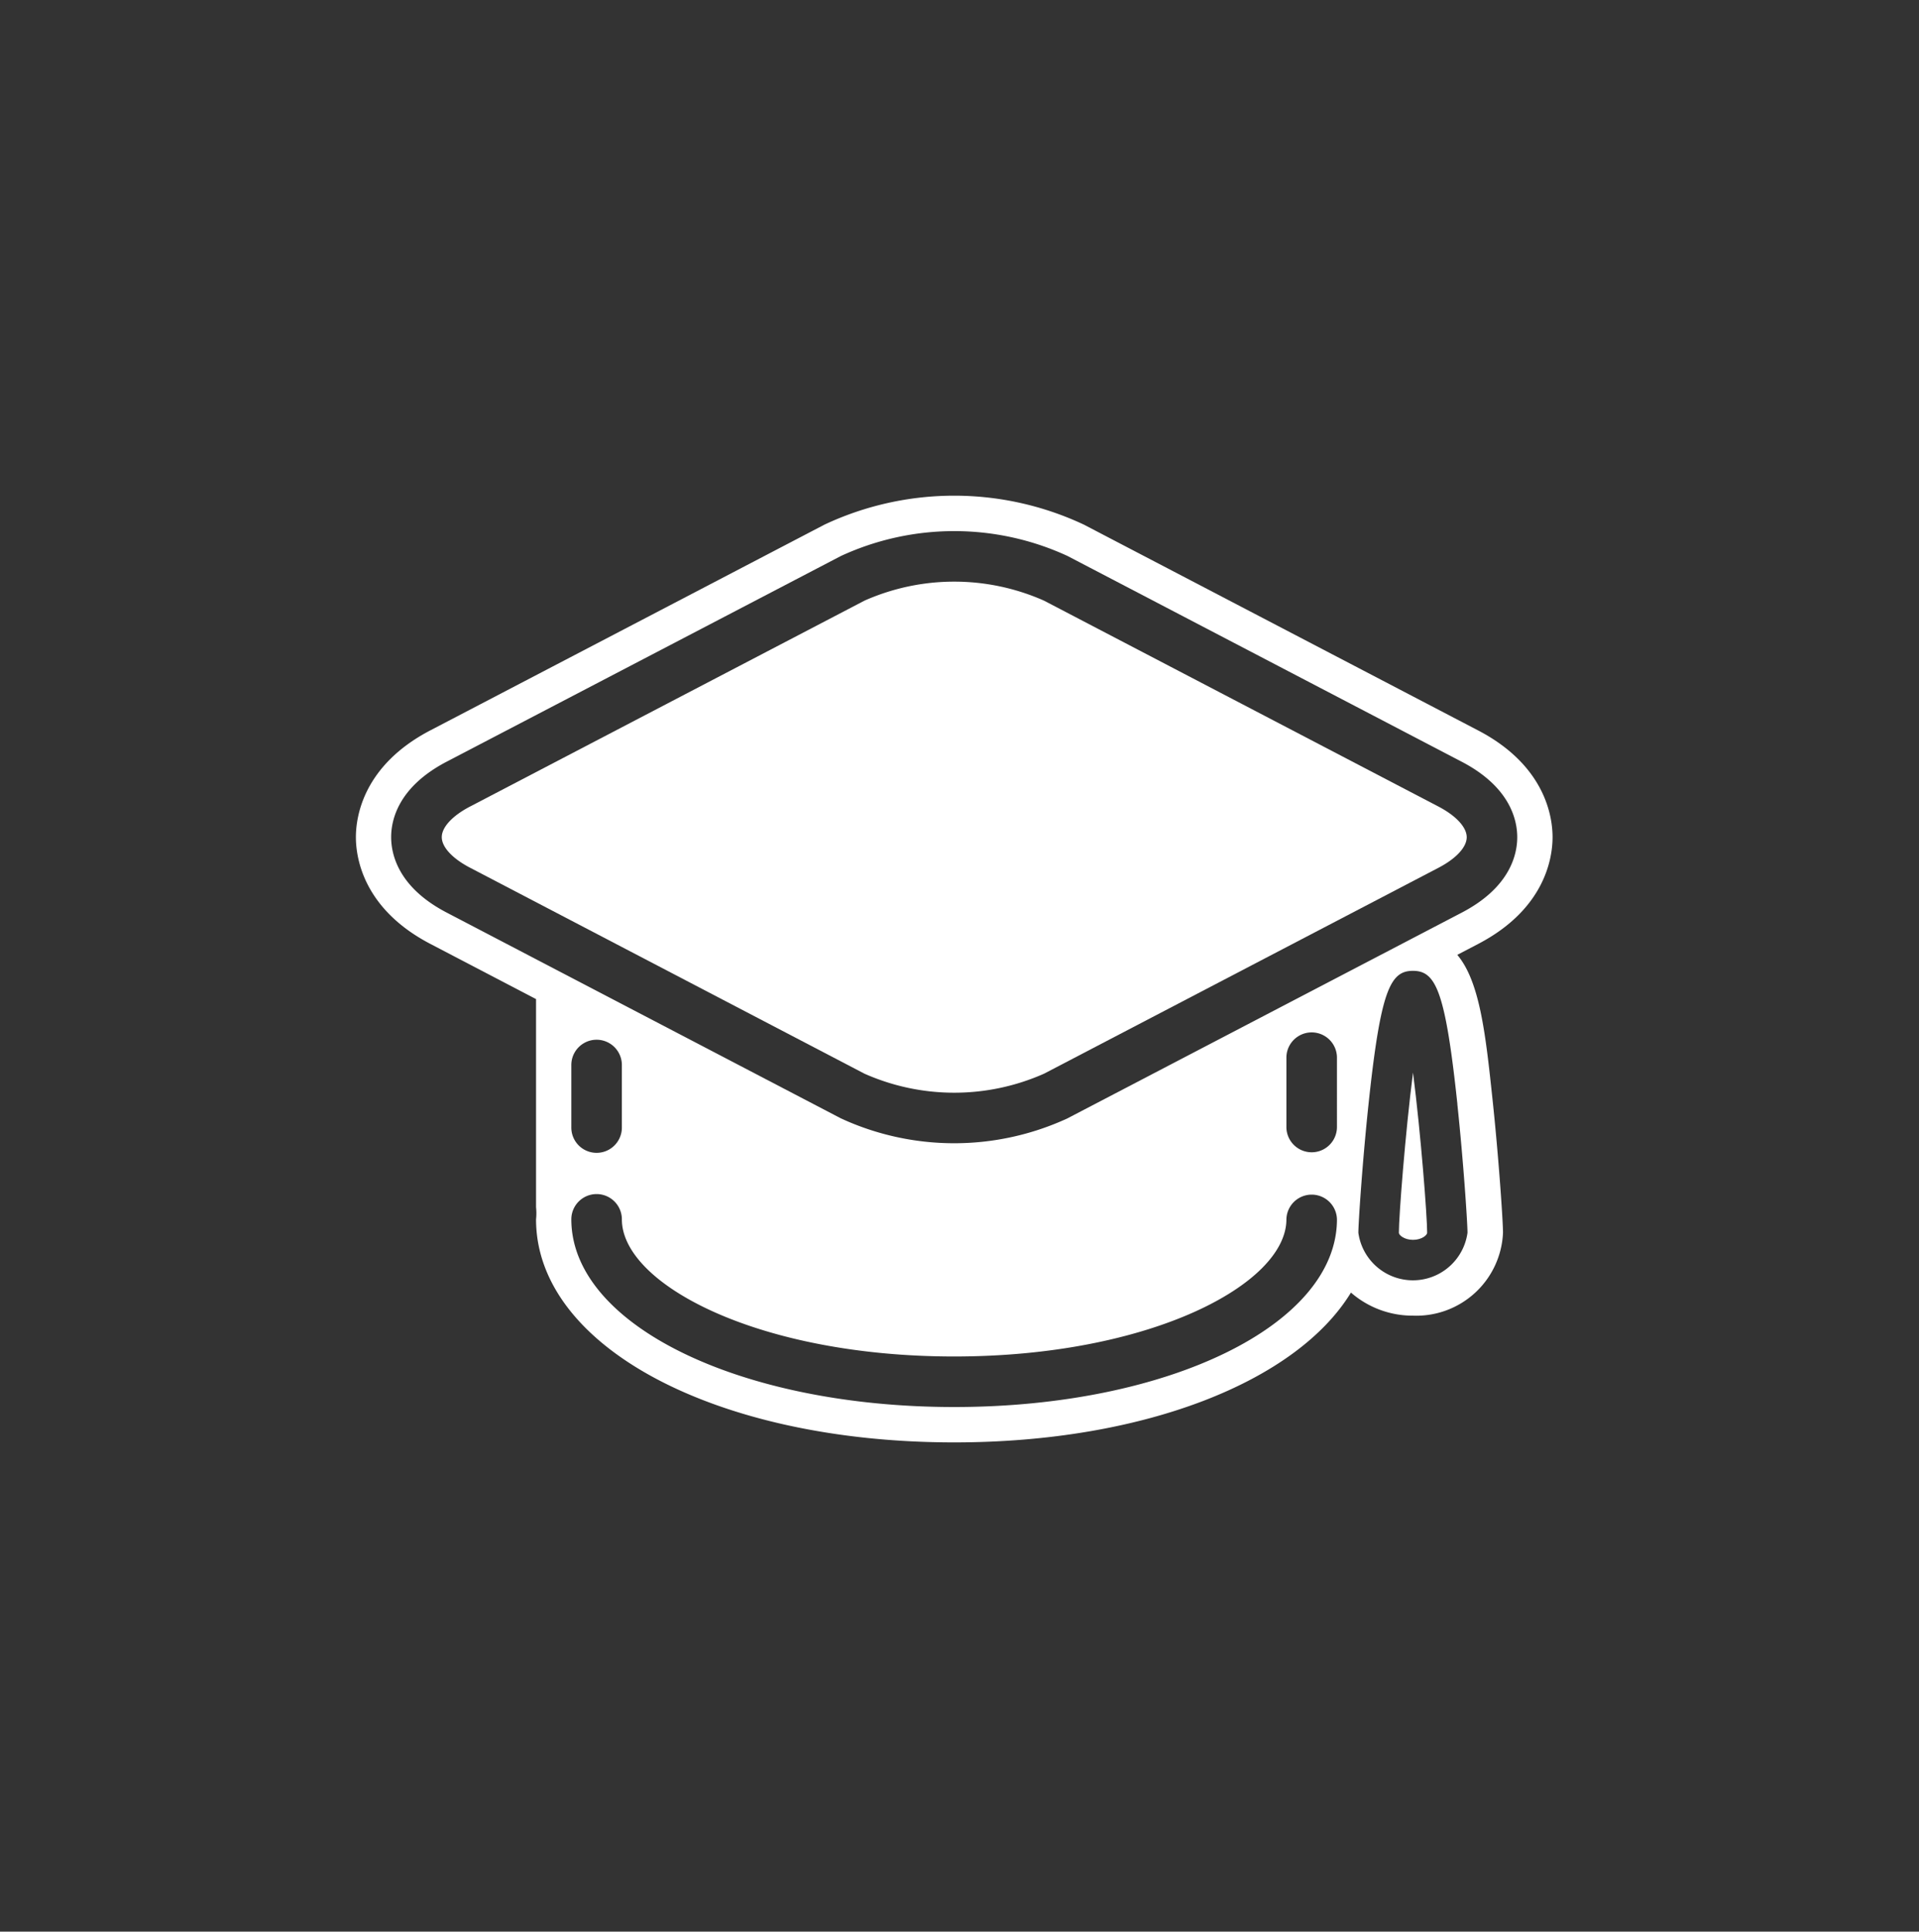
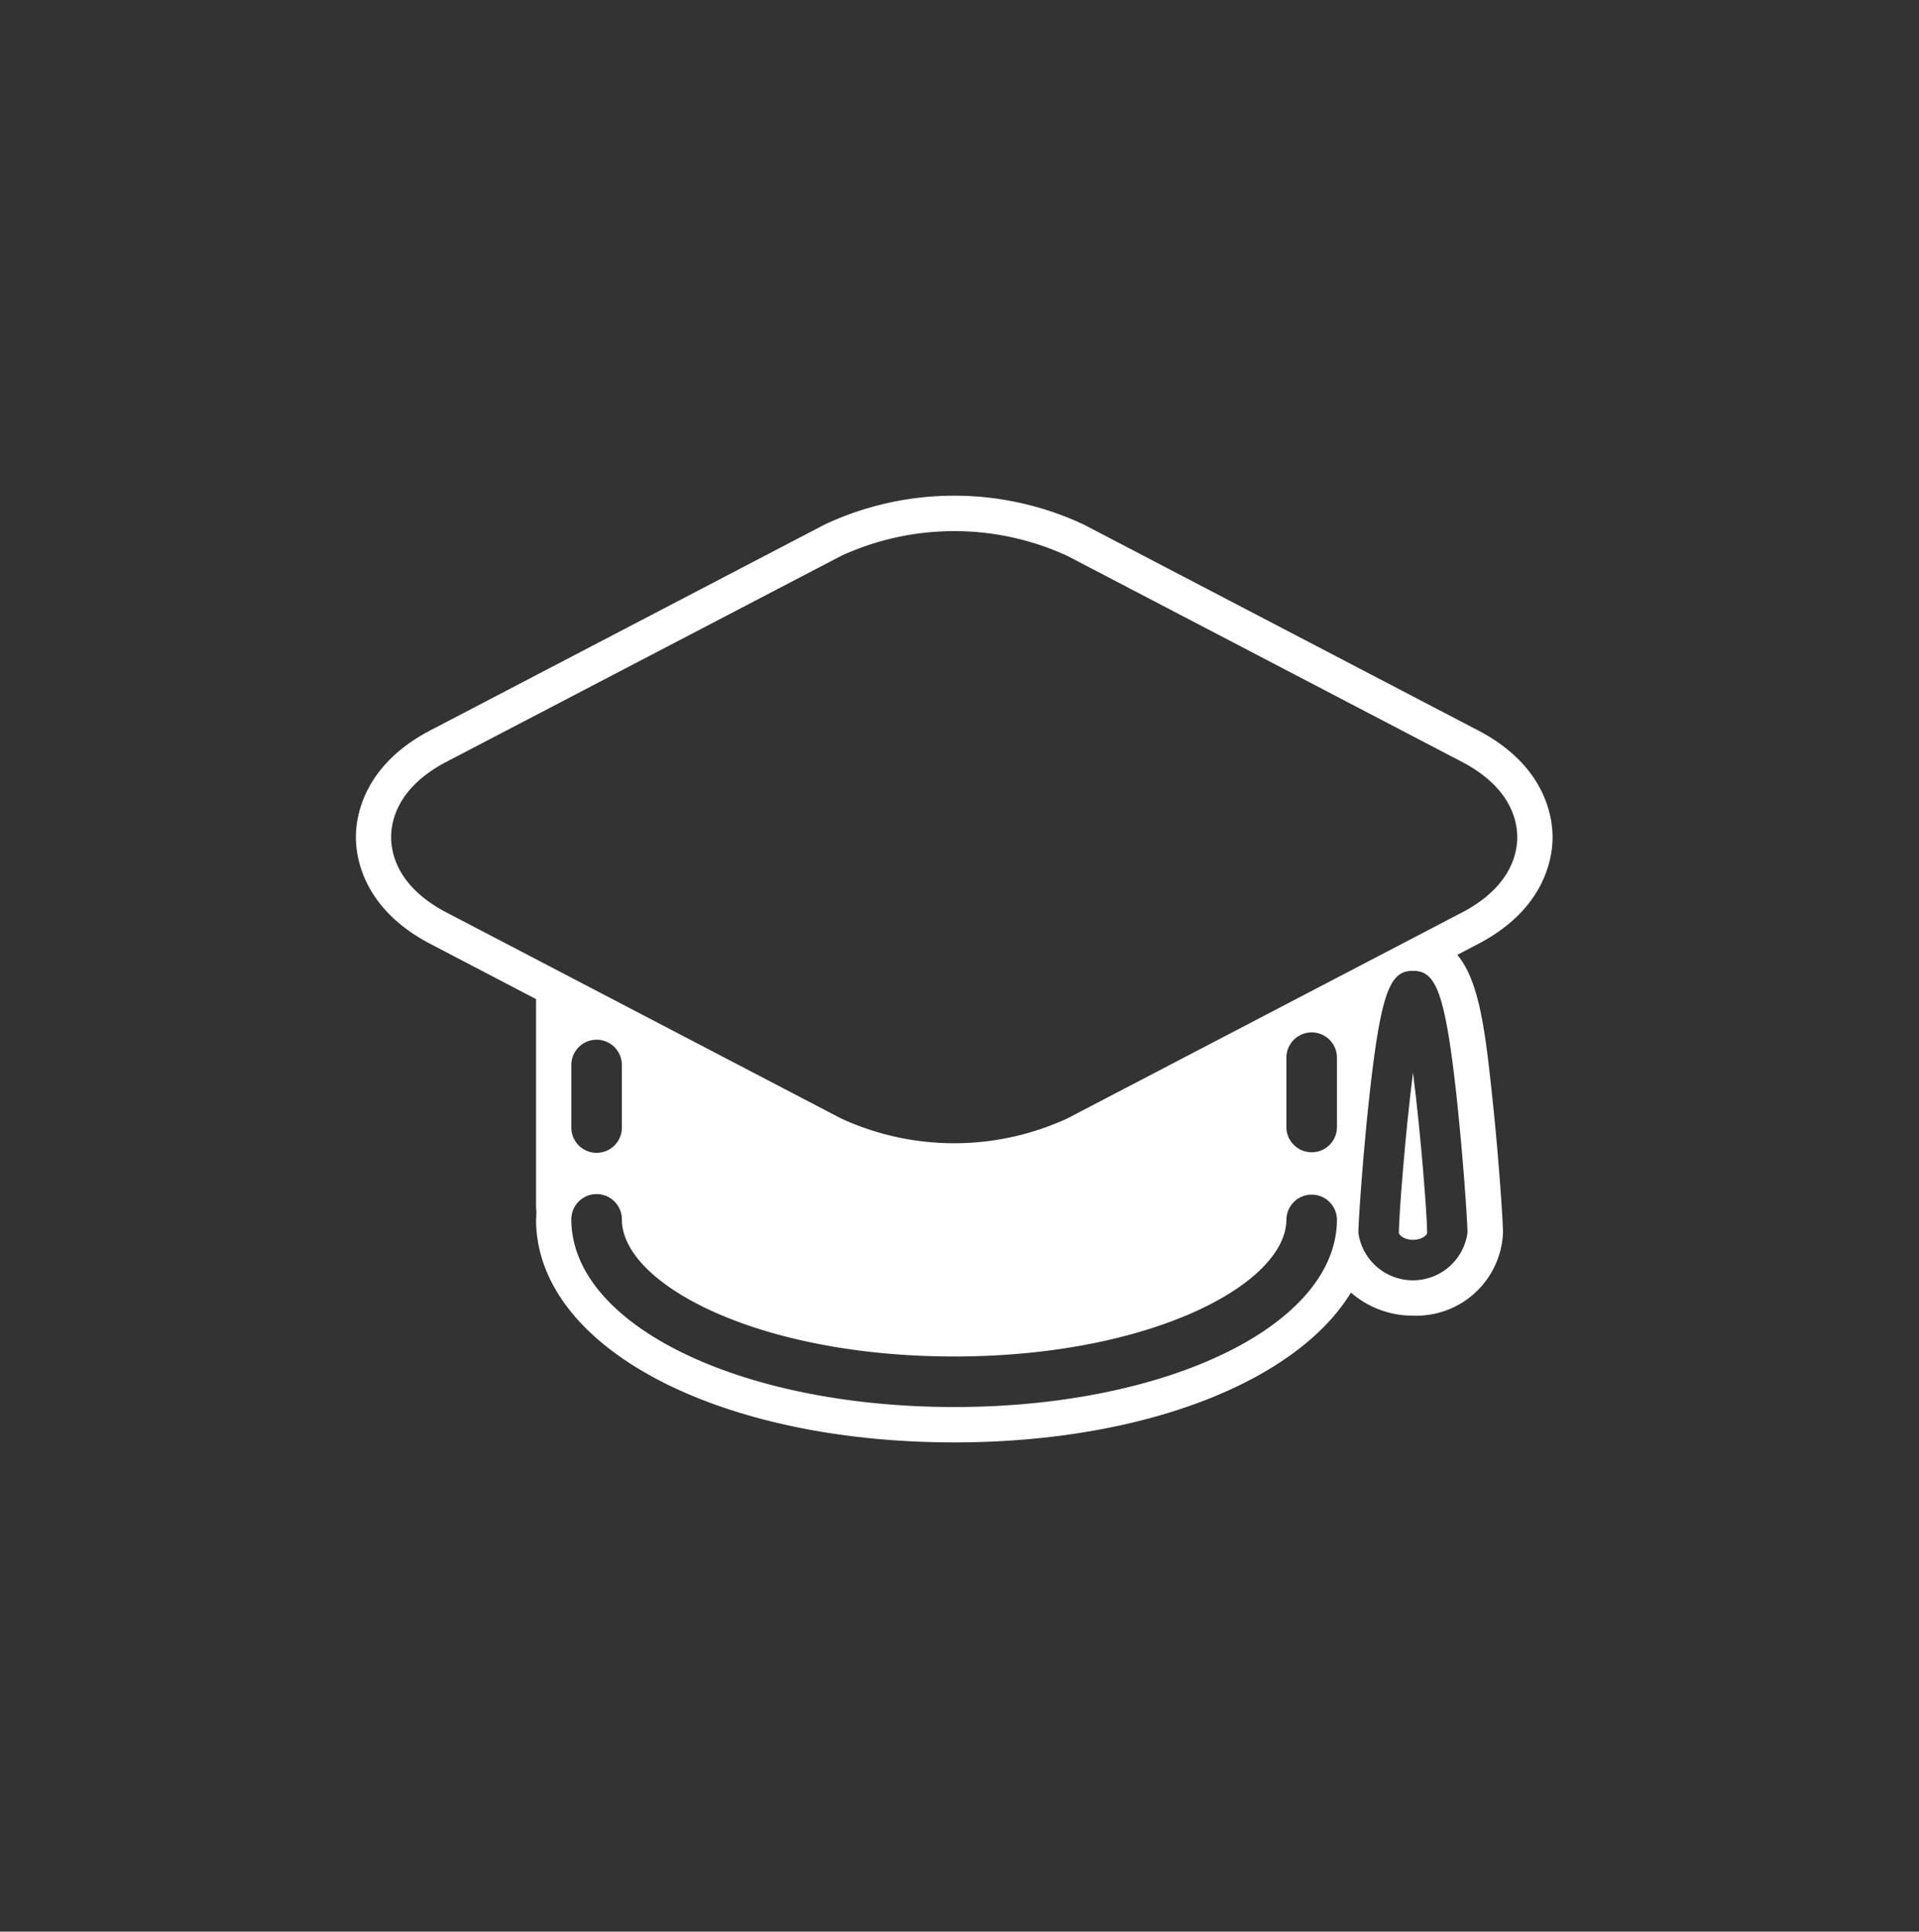
<svg xmlns="http://www.w3.org/2000/svg" width="151" height="152" viewBox="0 0 151 152">
  <rect x="0" y="0" width="151" height="152" fill="#333333" stroke="none" />
  <defs>
    <linearGradient id="linear-gradient" x1="-0.079" y1="0.568" x2="1.013" y2="0.5" gradientUnits="objectBoundingBox">
      <stop offset="0" stop-color="#0e3e93" />
      <stop offset="1" stop-color="#acebff" />
    </linearGradient>
    <clipPath id="clip-path">
      <ellipse id="楕円形_630" data-name="楕円形 630" cx="75.5" cy="76" rx="75.5" ry="76" transform="translate(1027 627)" stroke="rgba(0,0,0,0)" stroke-miterlimit="10" stroke-width="1" opacity="0.6" fill="url(#linear-gradient)" />
    </clipPath>
  </defs>
  <g id="icon_joblicense03" transform="translate(-1027 -627)">
    <g id="マスクグループ_1991" data-name="マスクグループ 1991" clip-path="url(#clip-path)">
      <g id="グループ_5238" data-name="グループ 5238" transform="translate(478.747 4.678)">
-         <path id="パス_765" data-name="パス 765" d="M1124.153,753.455l-31.021-16.194a17.418,17.418,0,0,0-14.146,0l-31.021,16.194c-1.4.729-2.23,1.631-2.23,2.411s.834,1.682,2.23,2.409l31.022,16.2a17.415,17.415,0,0,0,14.147,0l31.02-16.194c1.4-.729,2.23-1.629,2.23-2.41S1125.549,754.184,1124.153,753.455Z" transform="translate(-462.72 -67.67)" fill="#fff" />
        <path id="パス_766" data-name="パス 766" d="M1140.417,796.933c0,.191.433.557,1.112.557s1.113-.366,1.113-.557c0-1.305-.495-7.774-1.113-12.608C1140.912,789.16,1140.417,795.628,1140.417,796.933Z" transform="translate(-482.091 -77.606)" fill="#fff" />
        <path id="パス_767" data-name="パス 767" d="M1131.4,754.126c0-1.606-.571-5.642-5.861-8.4l-31.021-16.194a24,24,0,0,0-20.405,0L1043.1,745.721c-5.291,2.762-5.862,6.8-5.862,8.406s.574,5.643,5.862,8.4l8.314,4.341V783.24a4.542,4.542,0,0,1,0,.959c0,10.006,14.146,17.552,32.906,17.552,14.937,0,26.941-4.787,31.216-11.788a7.374,7.374,0,0,0,4.886,1.815,6.825,6.825,0,0,0,7.078-6.522c0-.935-.345-5.977-.816-10.418-.548-5.154-.993-9.328-2.781-11.451l1.642-.857C1130.831,759.77,1131.4,755.735,1131.4,754.126Zm-47.088,44.842c-16.891,0-30.122-6.487-30.122-14.768a1.988,1.988,0,1,1,3.977,0c0,5.1,10.737,10.791,26.145,10.791s26.145-5.687,26.145-10.791a1.989,1.989,0,0,1,3.977,0C1114.439,792.48,1101.207,798.968,1084.317,798.968Zm-30.122-21.99v-4.923a1.988,1.988,0,1,1,3.977,0v4.923a1.988,1.988,0,1,1-3.977,0Zm60.244,0a1.989,1.989,0,0,1-3.977,0v-5.544a1.989,1.989,0,0,1,3.977,0Zm9.473-1.846c.482,4.535.8,9.379.8,10.125a4.335,4.335,0,0,1-8.588,0c0-.745.319-5.589.8-10.124.952-8.972,1.707-10.488,3.493-10.488S1122.96,766.16,1123.912,775.132Zm-30.678,1.122a21.276,21.276,0,0,1-17.828,0l-31.021-16.194c-3.8-1.981-4.366-4.569-4.367-5.935s.567-3.953,4.367-5.937L1075.406,732a21.284,21.284,0,0,1,17.828,0l31.021,16.193c3.8,1.984,4.366,4.571,4.366,5.937s-.568,3.953-4.367,5.935Z" transform="translate(-460.981 -65.929)" fill="#fff" />
      </g>
    </g>
  </g>
</svg>